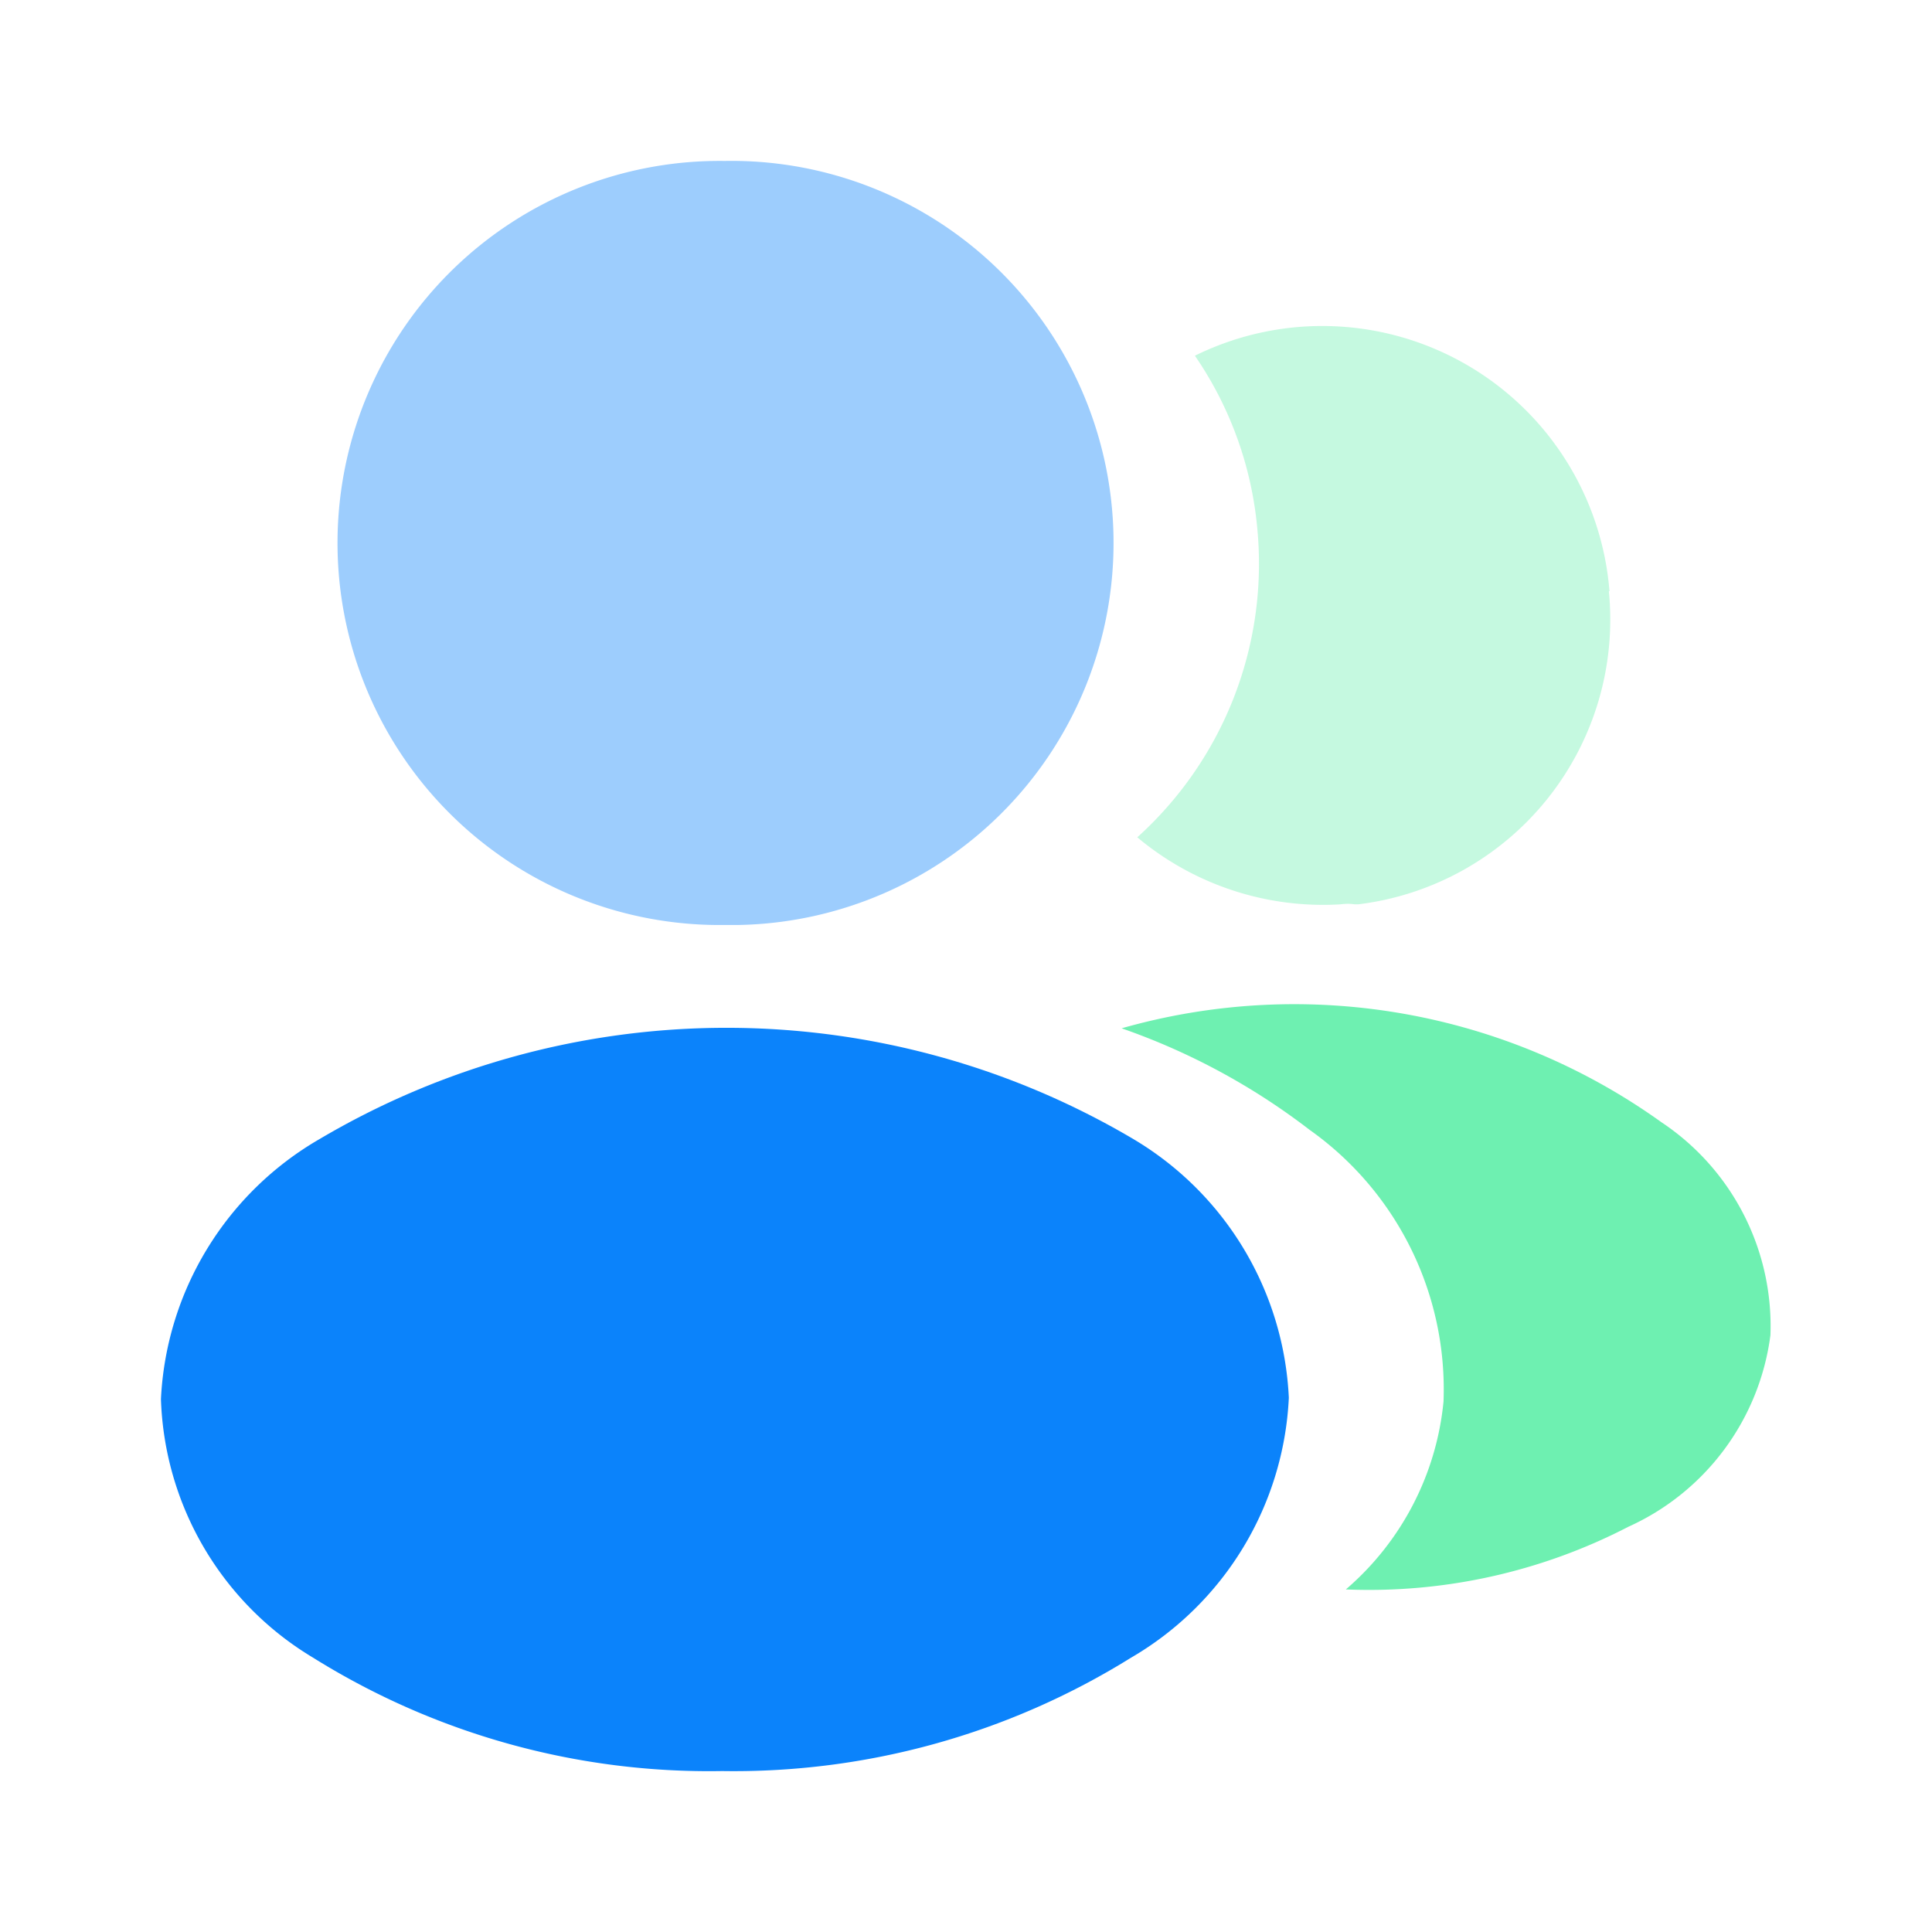
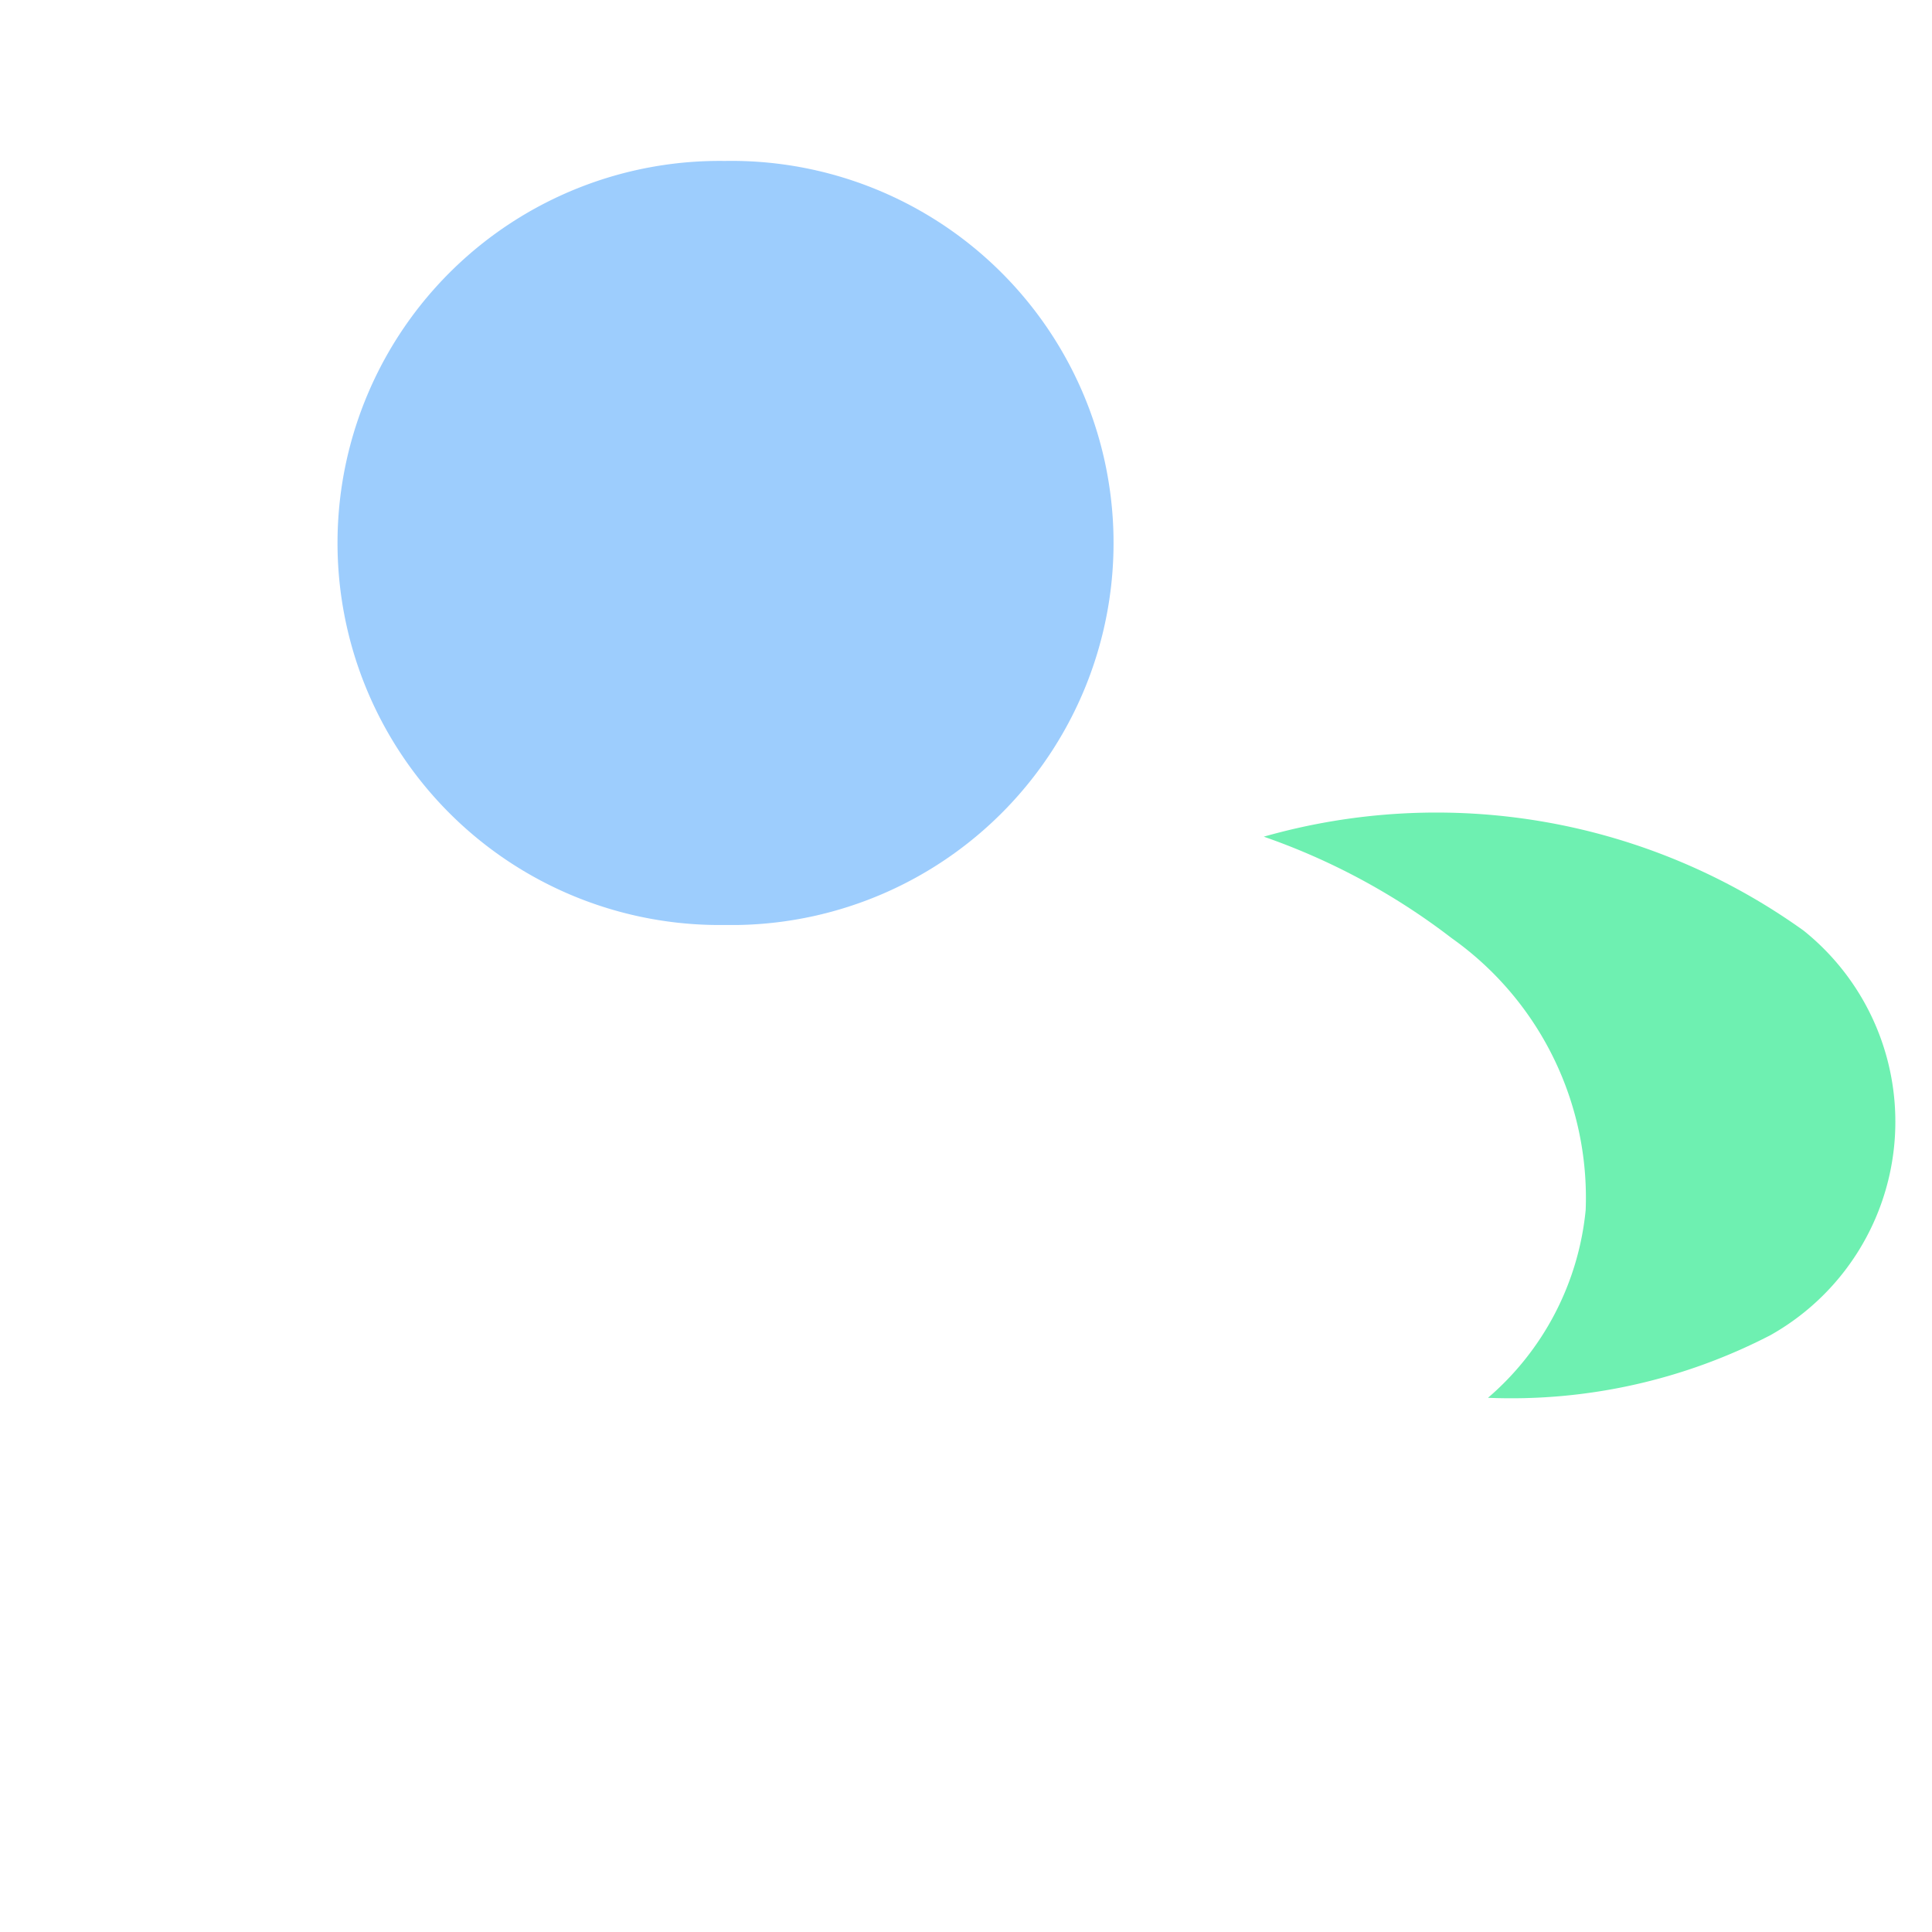
<svg xmlns="http://www.w3.org/2000/svg" viewBox="0 0 30.85 30.85">
  <defs>
    <style>.cls-1,.cls-2{fill:#0B83FB;}.cls-1,.cls-3{isolation:isolate;opacity:0.4;}.cls-3,.cls-4{fill:#6EF0B1;}.cls-5{fill:none;}</style>
  </defs>
  <g id="Calque_2" data-name="Calque 2">
    <g id="Calque_1-2" data-name="Calque 1">
      <g id="vuesax_bulk_profile-2user" data-name="vuesax bulk profile-2user">
        <g id="profile-2user">
          <path id="Vector" class="cls-1" d="M11.57,2.57a6.1,6.1,0,1,0-.16,12.2h.38a6.1,6.1,0,0,0-.22-12.2Z" />
-           <path id="Vector-2" class="cls-2" d="M18.1,18.19a12.77,12.77,0,0,0-13,0,5.08,5.08,0,0,0-2.53,4.15A5,5,0,0,0,5,26.47a11.93,11.93,0,0,0,6.53,1.81,12,12,0,0,0,6.53-1.81,5.08,5.08,0,0,0,2.52-4.15A5.08,5.08,0,0,0,18.1,18.19Z" />
-           <path id="Vector-3" class="cls-3" d="M25.69,9.44a4.58,4.58,0,0,1-4,5h-.06a.78.78,0,0,0-.22,0,4.62,4.62,0,0,1-3.25-1.07,5.88,5.88,0,0,0,1.92-4.89,5.8,5.8,0,0,0-1-2.8,4.6,4.6,0,0,1,6.62,3.76Z" />
-           <path id="Vector-4" class="cls-4" d="M28.27,21.32A3.91,3.91,0,0,1,26,24.38a9,9,0,0,1-4.51,1,4.53,4.53,0,0,0,1.56-3,5.08,5.08,0,0,0-2.14-4.34,10.66,10.66,0,0,0-3-1.62,10.06,10.06,0,0,1,8.62,1.5A3.91,3.91,0,0,1,28.27,21.32Z" />
-           <path id="Vector-5" class="cls-5" d="M0,0H30.85V30.85H0Z" />
+           <path id="Vector-4" class="cls-4" d="M28.27,21.32a9,9,0,0,1-4.51,1,4.53,4.53,0,0,0,1.56-3,5.08,5.08,0,0,0-2.14-4.34,10.66,10.66,0,0,0-3-1.62,10.06,10.06,0,0,1,8.62,1.5A3.91,3.91,0,0,1,28.27,21.32Z" />
        </g>
      </g>
    </g>
  </g>
</svg>